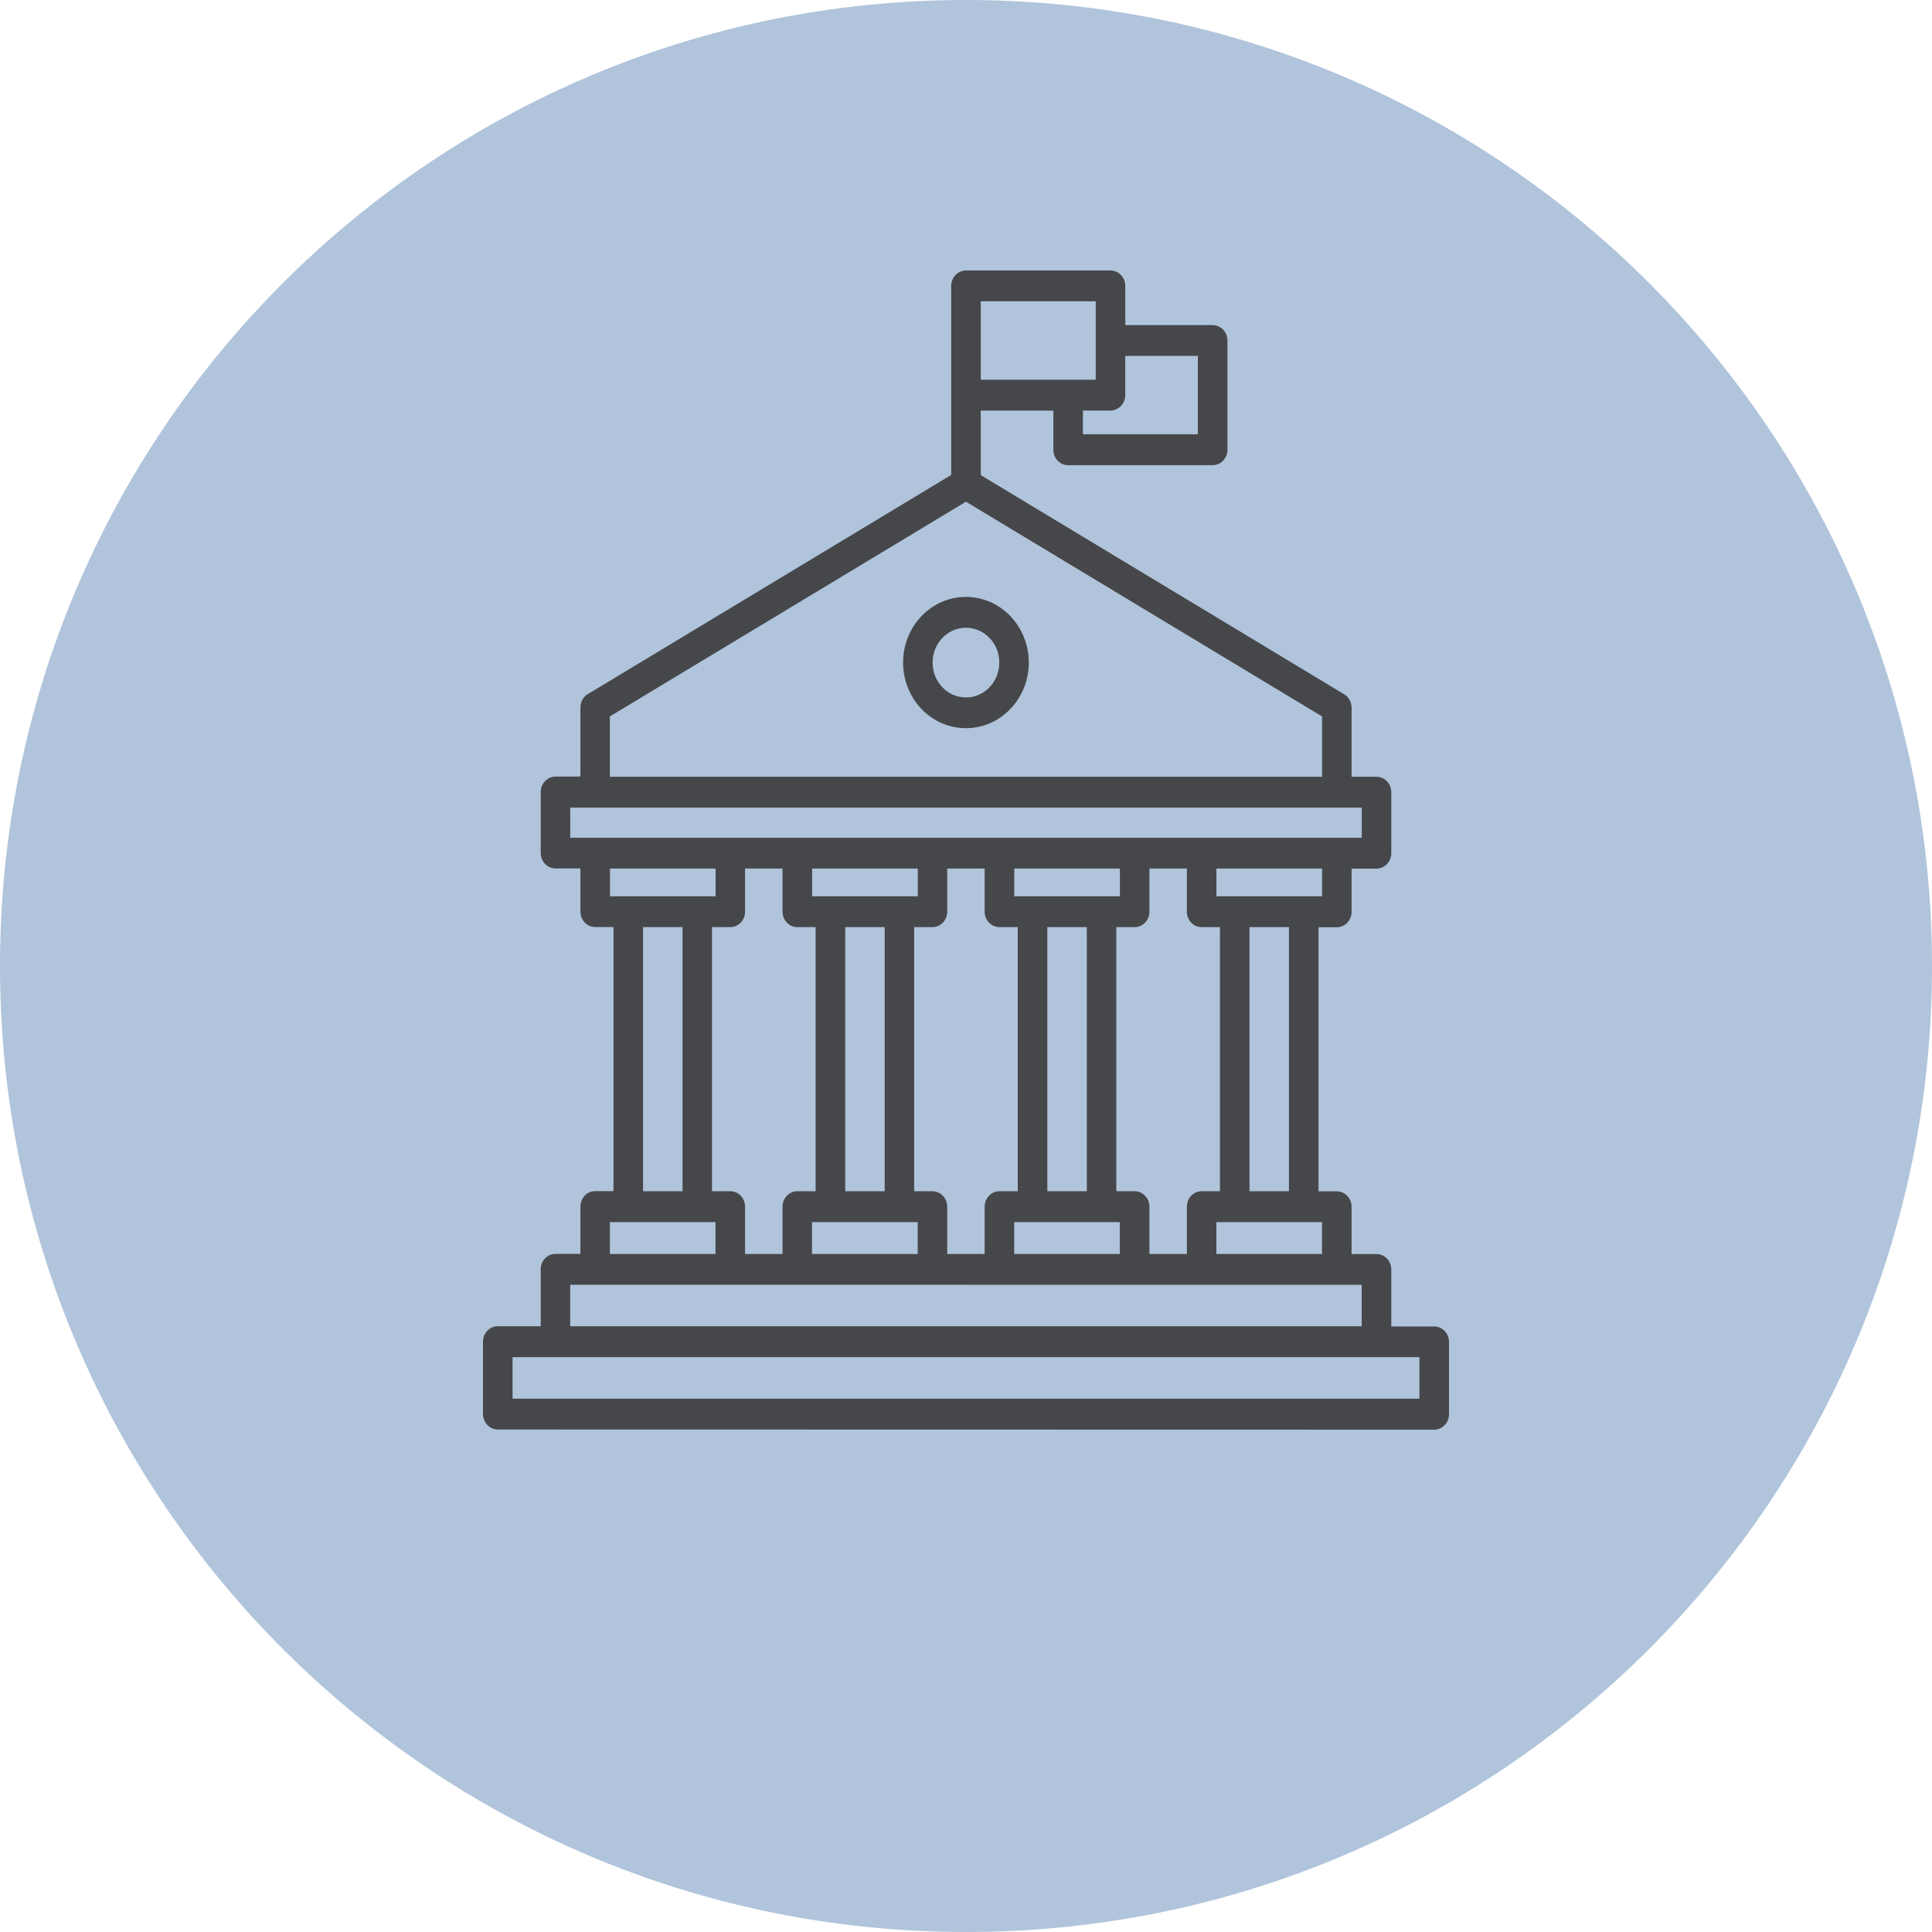
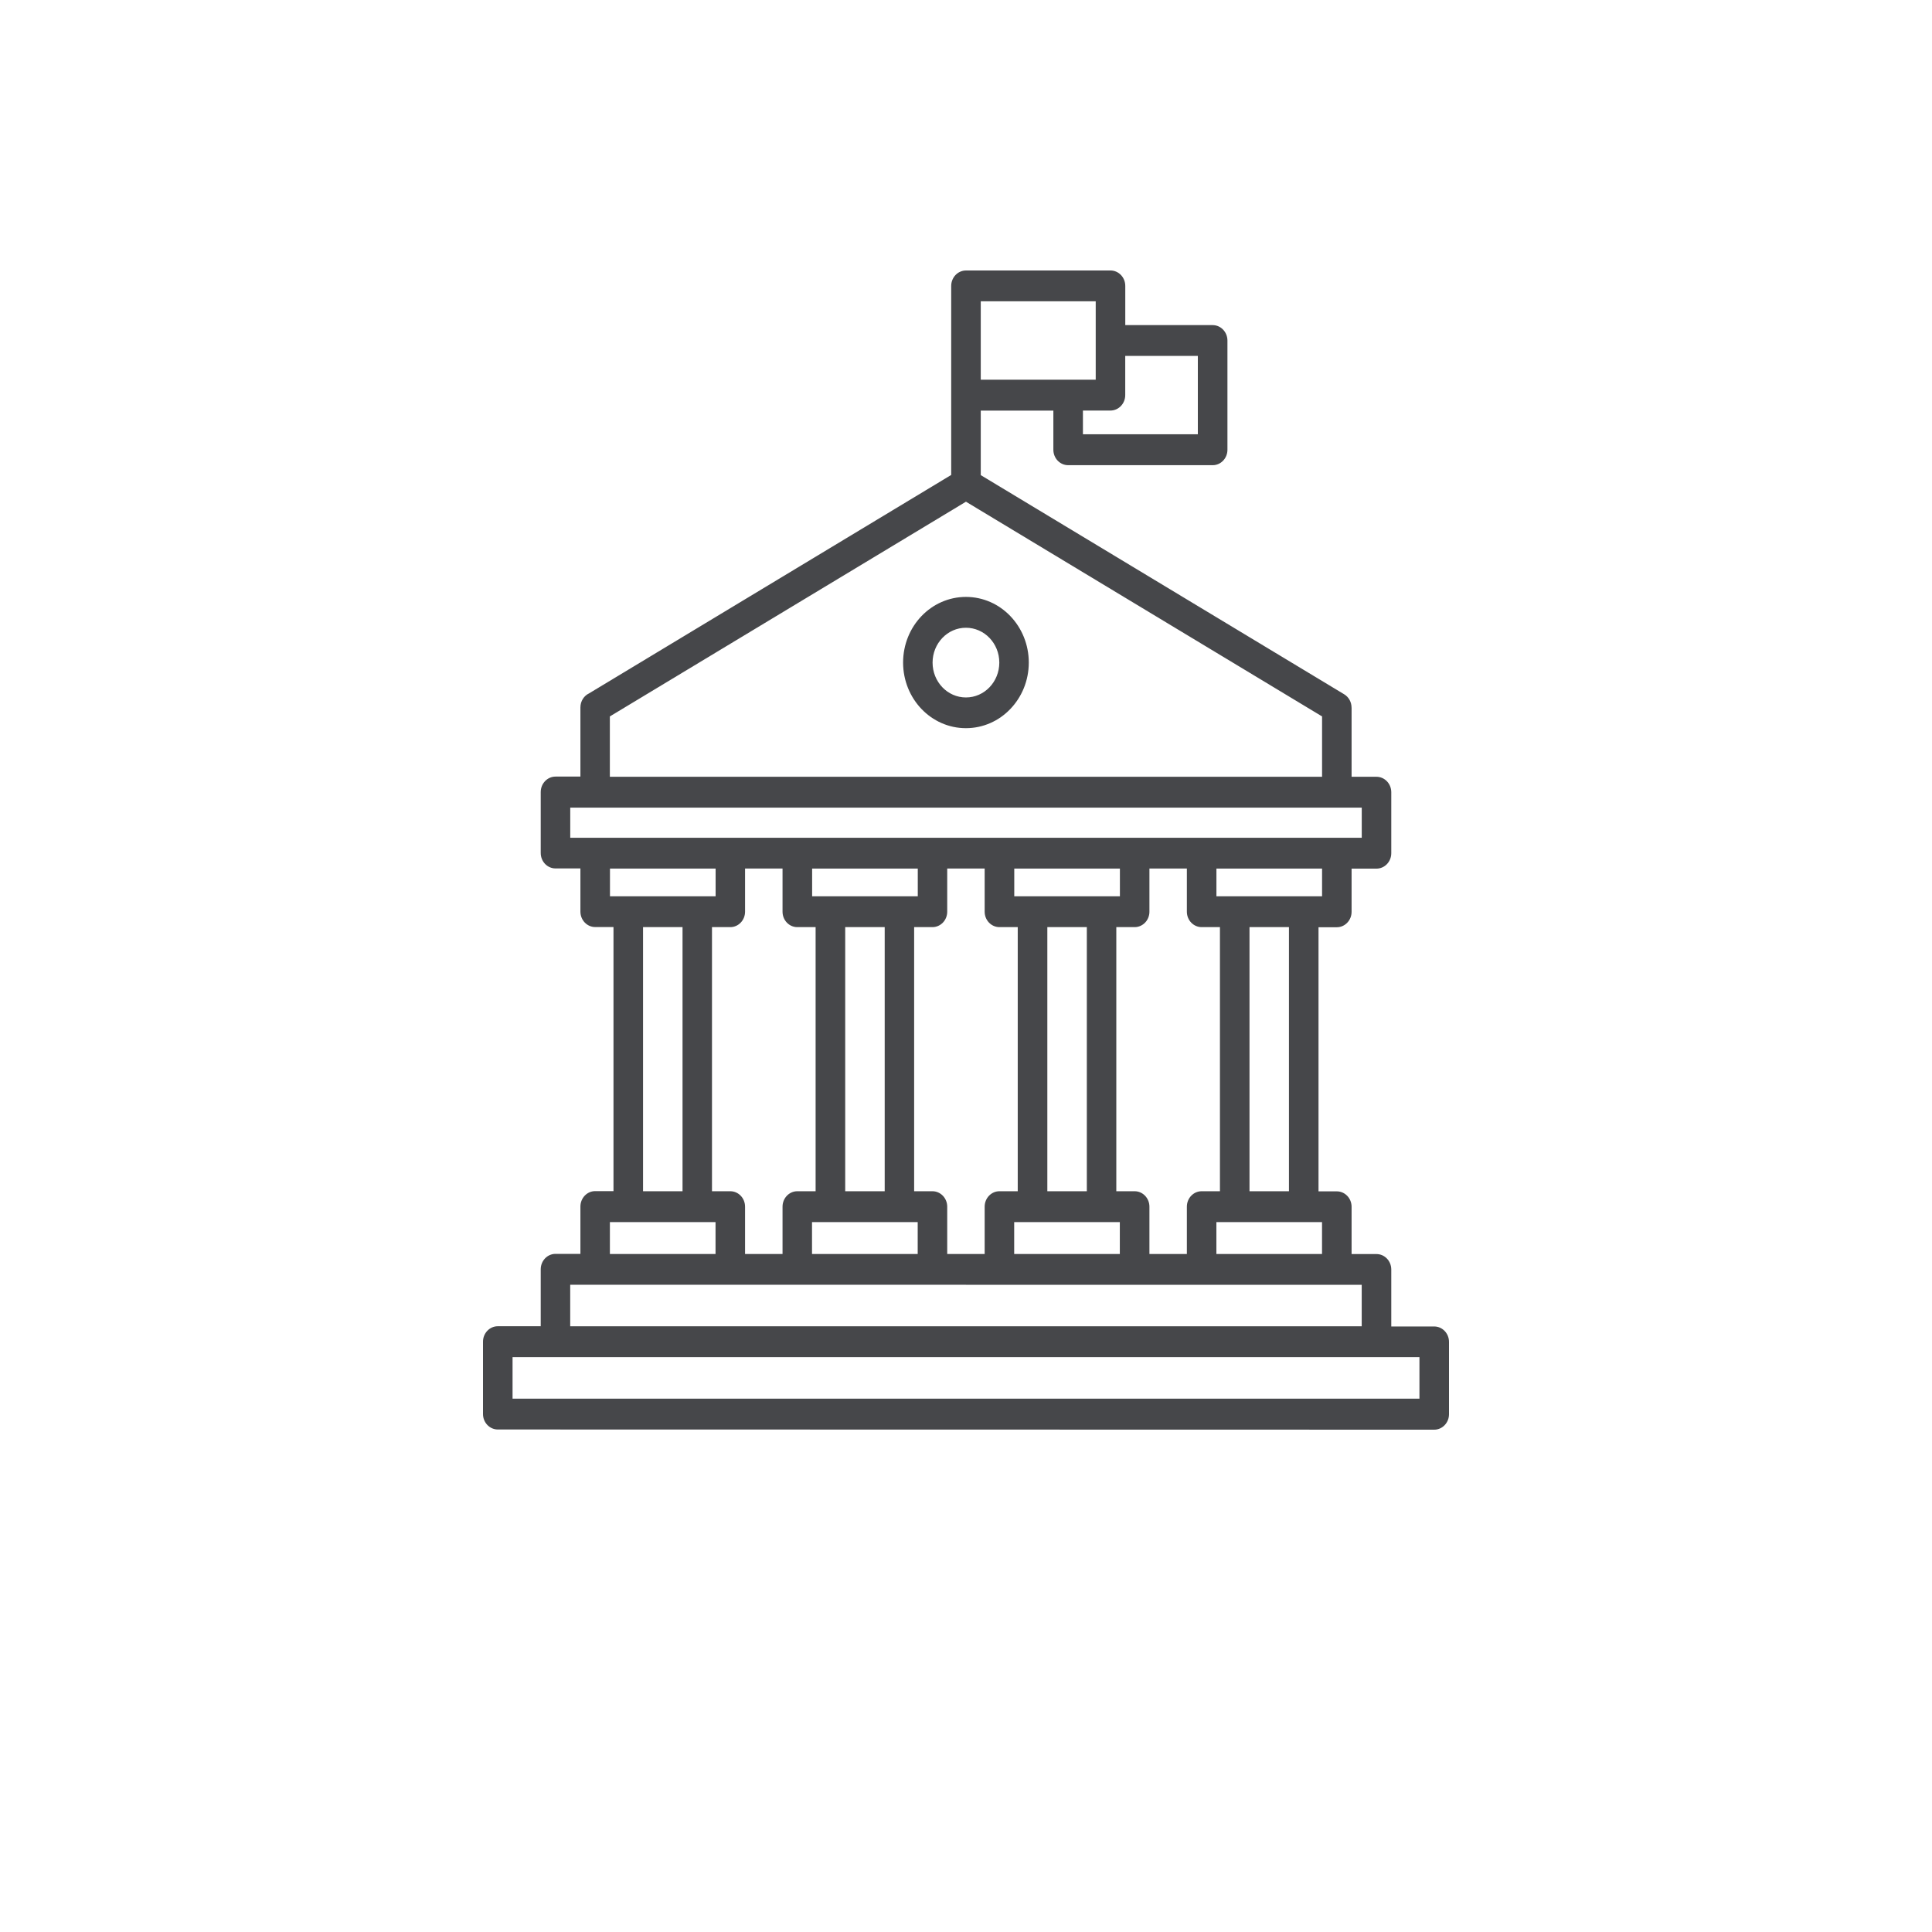
<svg xmlns="http://www.w3.org/2000/svg" width="50px" height="50px" viewBox="0 0 50 50" version="1.1">
  <title>ESG G-active</title>
  <g id="ESG-G-active" stroke="none" stroke-width="1" fill="none" fill-rule="evenodd">
-     <path d="M50,25.001 C50,11.194 38.806,0 25,0 C11.194,0 0,11.194 0,25.001 C0,38.808 11.194,50 25,50 C38.806,50 50,38.808 50,25.001 Z" id="Fill-1" fill="#B0C4DB" />
    <path d="M24.998,15.448 C25.447,15.448 25.855,15.638 26.148,15.945 C26.442,16.252 26.625,16.678 26.625,17.147 C26.625,17.617 26.442,18.041 26.148,18.348 C25.855,18.655 25.447,18.845 24.998,18.845 C24.548,18.845 24.142,18.655 23.848,18.348 C23.554,18.041 23.372,17.615 23.372,17.147 C23.372,16.677 23.554,16.252 23.848,15.945 C24.142,15.638 24.55,15.448 24.998,15.448 L24.998,15.448 Z M25.609,16.51 C25.765,16.673 25.862,16.898 25.862,17.148 C25.862,17.397 25.765,17.623 25.609,17.786 C25.453,17.949 25.238,18.05 24.998,18.05 C24.76,18.05 24.543,17.949 24.388,17.786 C24.232,17.623 24.135,17.398 24.135,17.148 C24.135,16.899 24.232,16.673 24.388,16.51 C24.543,16.347 24.759,16.246 24.998,16.246 C25.236,16.246 25.453,16.347 25.609,16.51 L25.609,16.51 Z M24.617,12.295 L24.617,7.4 C24.617,7.18 24.788,7 25,7 L28.739,7 C28.95,7 29.122,7.178 29.122,7.4 L29.122,8.414 L31.384,8.414 C31.594,8.414 31.766,8.592 31.766,8.814 L31.766,11.64 C31.766,11.86 31.596,12.039 31.384,12.039 L27.644,12.039 C27.433,12.039 27.261,11.861 27.261,11.64 L27.261,10.626 L25.382,10.626 L25.382,12.296 L34.787,17.968 C34.909,18.041 34.978,18.175 34.978,18.313 L34.979,18.313 L34.979,20.103 L35.623,20.103 C35.834,20.103 36.006,20.281 36.006,20.503 L36.006,22.081 C36.006,22.301 35.835,22.48 35.623,22.48 L34.979,22.48 L34.979,23.598 C34.979,23.817 34.808,23.997 34.596,23.997 L34.123,23.997 L34.123,30.832 L34.596,30.832 C34.807,30.832 34.979,31.01 34.979,31.231 L34.979,32.455 L35.623,32.455 C35.834,32.455 36.006,32.633 36.006,32.855 L36.006,34.329 L37.117,34.329 C37.328,34.329 37.5,34.507 37.5,34.728 L37.5,36.6 C37.5,36.82 37.329,37 37.117,37 L12.883,36.995 C12.672,36.995 12.5,36.816 12.5,36.595 L12.5,34.723 C12.5,34.503 12.671,34.323 12.883,34.323 L13.994,34.323 L13.994,32.849 C13.994,32.629 14.165,32.45 14.377,32.45 L15.021,32.45 L15.021,31.226 C15.021,31.006 15.192,30.826 15.403,30.826 L15.877,30.826 L15.877,23.992 L15.403,23.992 C15.193,23.992 15.021,23.813 15.021,23.592 L15.021,22.475 L14.377,22.475 C14.166,22.475 13.994,22.297 13.994,22.075 L13.994,20.498 C13.994,20.278 14.165,20.098 14.377,20.098 L15.021,20.098 L15.021,18.308 C15.021,18.147 15.112,18.007 15.244,17.945 L24.618,12.291 L24.617,12.295 Z M28.026,10.625 L28.738,10.625 C28.949,10.625 29.121,10.446 29.121,10.225 L29.121,9.211 L31,9.211 L31,11.239 L28.026,11.239 L28.026,10.623 L28.026,10.625 Z M25.382,9.826 L28.357,9.826 L28.357,7.798 L25.382,7.798 L25.382,9.826 Z M15.784,32.453 L18.518,32.453 L18.518,31.628 L15.784,31.628 L15.784,32.453 Z M19.282,32.453 L19.282,31.229 C19.282,31.009 19.112,30.829 18.9,30.829 L18.426,30.829 L18.426,23.994 L18.9,23.994 C19.11,23.994 19.282,23.816 19.282,23.595 L19.282,22.478 L20.252,22.478 L20.252,23.595 C20.252,23.815 20.422,23.994 20.634,23.994 L21.108,23.994 L21.108,30.829 L20.634,30.829 C20.424,30.829 20.252,31.007 20.252,31.229 L20.252,32.453 L19.282,32.453 Z M21.015,32.453 L23.75,32.453 L23.75,31.628 L21.015,31.628 L21.015,32.453 Z M24.514,32.453 L24.514,31.229 C24.514,31.009 24.343,30.829 24.131,30.829 L23.658,30.829 L23.658,23.994 L24.131,23.994 C24.342,23.994 24.514,23.816 24.514,23.595 L24.514,22.478 L25.483,22.478 L25.483,23.595 C25.483,23.815 25.654,23.994 25.866,23.994 L26.339,23.994 L26.339,30.829 L25.866,30.829 C25.655,30.829 25.483,31.007 25.483,31.229 L25.483,32.453 L24.514,32.453 Z M26.247,32.453 L28.981,32.453 L28.981,31.628 L26.247,31.628 L26.247,32.453 Z M29.747,32.453 L29.747,31.229 C29.747,31.009 29.576,30.829 29.364,30.829 L28.89,30.829 L28.89,23.994 L29.364,23.994 C29.575,23.994 29.747,23.816 29.747,23.595 L29.747,22.478 L30.716,22.478 L30.716,23.595 C30.716,23.815 30.887,23.994 31.099,23.994 L31.572,23.994 L31.572,30.829 L31.099,30.829 C30.888,30.829 30.716,31.007 30.716,31.229 L30.716,32.453 L29.747,32.453 Z M31.48,32.453 L34.214,32.453 L34.214,31.628 L31.48,31.628 L31.48,32.453 Z M35.241,34.325 L35.241,33.251 L14.757,33.249 L14.757,34.324 L35.241,34.324 L35.241,34.325 Z M15.784,20.103 L34.215,20.103 L34.215,18.541 L24.999,12.984 L15.783,18.541 L15.783,20.103 L15.784,20.103 Z M31.481,23.196 L34.215,23.196 L34.215,22.479 L31.481,22.479 L31.481,23.196 Z M26.249,23.196 L28.983,23.196 L28.983,22.479 L26.249,22.479 L26.249,23.196 Z M21.018,23.196 L23.752,23.196 L23.752,22.479 L21.018,22.479 L21.018,23.196 Z M15.786,23.196 L18.52,23.196 L18.52,22.479 L15.786,22.479 L15.786,23.196 Z M35.243,20.901 L14.758,20.901 L14.758,21.681 L35.242,21.681 L35.242,20.901 L35.243,20.901 Z M36.736,35.123 L13.265,35.123 L13.265,36.197 L36.735,36.197 L36.735,35.123 L36.736,35.123 Z M16.642,30.829 L17.664,30.829 L17.664,23.994 L16.642,23.994 L16.642,30.829 Z M21.874,30.829 L22.896,30.829 L22.896,23.994 L21.874,23.994 L21.874,30.829 Z M27.105,30.829 L28.127,30.829 L28.127,23.994 L27.105,23.994 L27.105,30.829 Z M32.337,30.829 L33.358,30.829 L33.358,23.994 L32.337,23.994 L32.337,30.829 Z" id="Fill-1" fill="#46474A" />
  </g>
</svg>